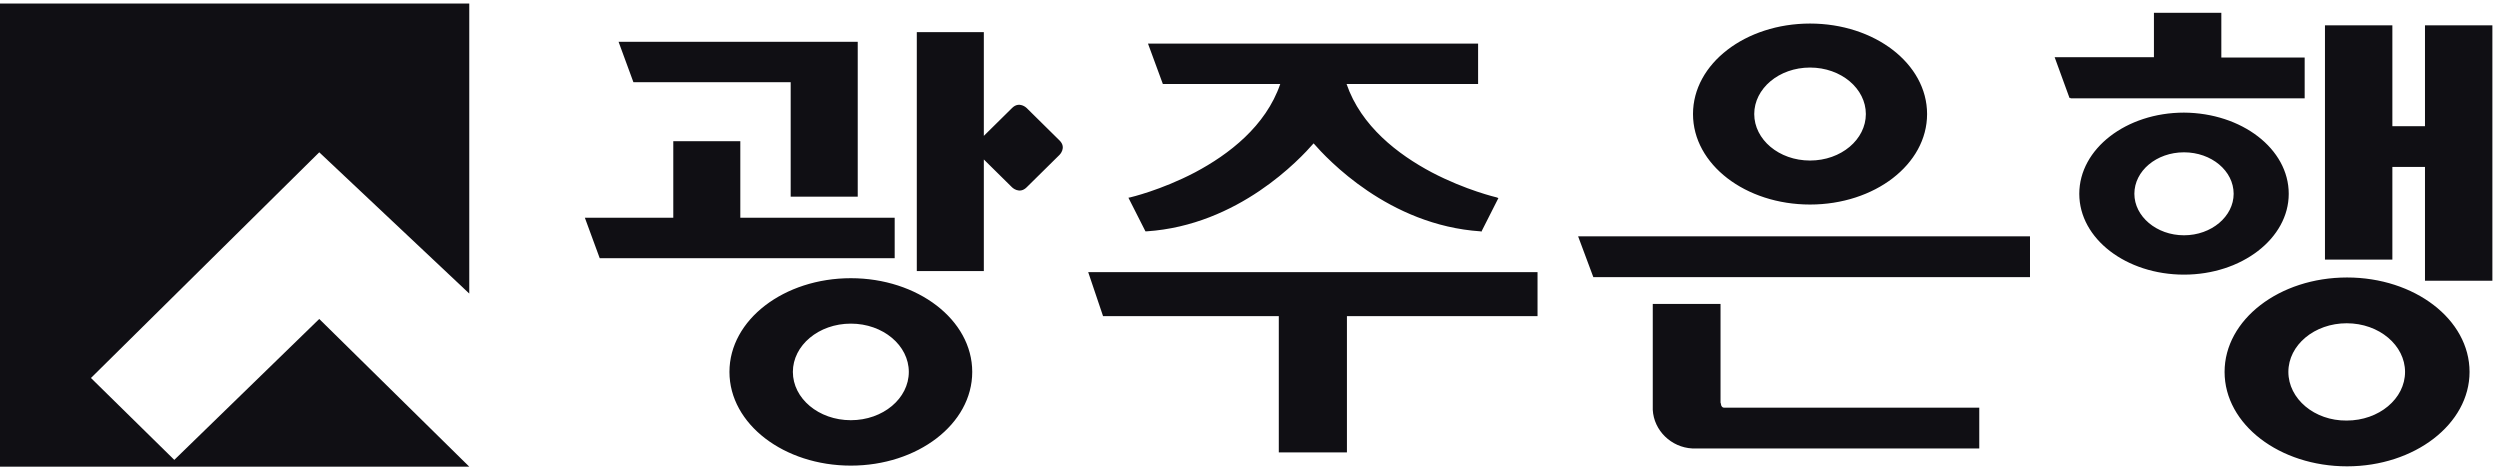
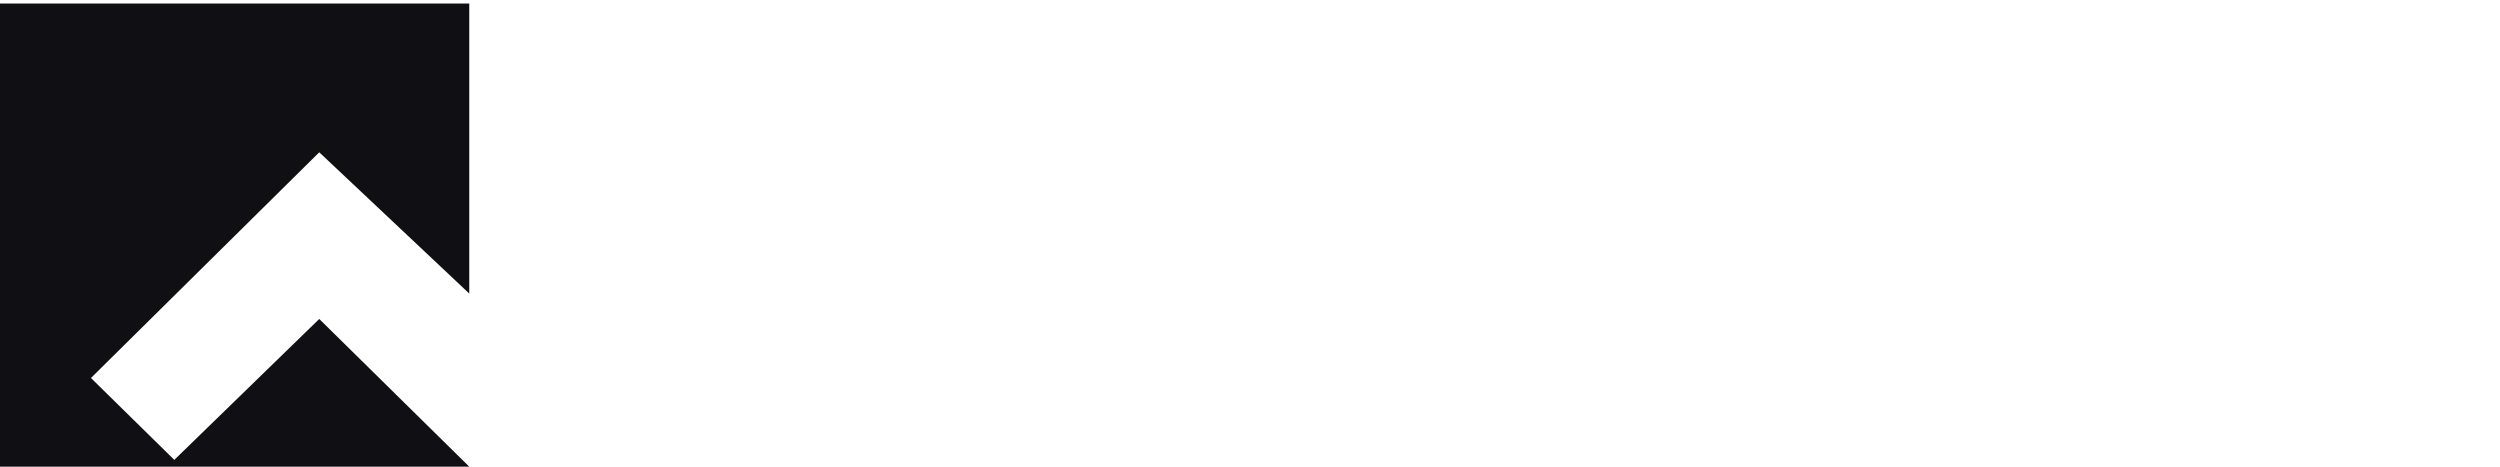
<svg xmlns="http://www.w3.org/2000/svg" width="150" height="28" viewBox="0 0 150 28" fill="none">
  <path d="M0 0.211V14.095V28.001H14.089H28.156L19.155 19.138L10.458 27.593L5.457 22.679L19.155 9.138L28.156 17.614V0.211H0Z" fill="#100F14" />
-   <path d="M149.543 1.521H149.456H145.499V7.572H143.542V1.521H139.498V15.576H143.542V10.018H145.499V16.843H149.543V1.521ZM124.235 5.898H138.28V3.452H133.28V0.77H129.236V3.43H123.278L124.17 5.877H124.235V5.898ZM95.6 16.628H121.8V16.542V14.181H94.687L95.6 16.628ZM115.625 6.842C115.625 3.817 112.472 1.413 108.602 1.413C104.732 1.413 101.58 3.817 101.58 6.842C101.58 9.868 104.732 12.272 108.602 12.272C112.472 12.272 115.625 9.868 115.625 6.842ZM111.951 6.842C111.951 8.366 110.472 9.632 108.602 9.632C106.732 9.632 105.254 8.366 105.254 6.842C105.254 5.319 106.732 4.053 108.602 4.053C110.472 4.053 111.951 5.319 111.951 6.842ZM80.816 18.967H92.252V16.328H65.292L66.183 18.967H76.728V27.143H80.816V18.967ZM88.882 13.903L89.904 11.885L89.795 11.842C89.795 11.842 87.947 11.413 85.903 10.34C83.881 9.267 81.664 7.572 80.794 5.04H88.686V2.615H68.879L69.771 5.04H76.815C75.945 7.572 73.728 9.267 71.706 10.34C69.662 11.413 67.814 11.842 67.814 11.842L67.705 11.864L68.727 13.881H68.792C74.315 13.516 78.011 9.525 78.816 8.602C79.62 9.525 83.316 13.516 88.839 13.881L88.882 13.903ZM63.574 9.289C63.574 9.289 64.009 8.86 63.574 8.43L61.596 6.478C61.596 6.478 61.161 6.048 60.726 6.478L59.03 8.152V1.928H55.008V16.263H59.03V9.568L60.726 11.242C60.726 11.242 61.161 11.671 61.596 11.242L63.574 9.289ZM35.983 15.491H53.681V13.066H44.419V8.473H40.397V13.066H35.092L35.983 15.491ZM47.441 11.8H51.464V2.508H37.114L38.005 4.933H47.441V11.8ZM43.767 22.315C43.767 25.448 47.05 27.937 51.051 27.937C55.051 27.937 58.334 25.448 58.334 22.315C58.334 19.181 55.051 16.692 51.051 16.692C47.05 16.692 43.767 19.181 43.767 22.315ZM47.572 22.315C47.572 20.727 49.116 19.418 51.051 19.418C52.986 19.418 54.529 20.727 54.529 22.315C54.529 23.903 52.986 25.212 51.051 25.212C49.116 25.212 47.572 23.903 47.572 22.315ZM99.166 18.216V24.589C99.231 25.834 100.275 26.843 101.536 26.907H118.756V24.46H104.406H103.449C103.362 24.46 103.319 24.418 103.275 24.332C103.254 24.267 103.254 24.182 103.232 24.16V18.237H99.166V18.216ZM124.757 11.628C124.757 14.332 127.583 16.478 131.04 16.478C134.497 16.478 137.324 14.31 137.324 11.628C137.324 8.924 134.497 6.778 131.04 6.757C127.583 6.757 124.757 8.924 124.757 11.628ZM128.062 11.628C128.062 10.255 129.388 9.139 131.04 9.139C132.693 9.139 134.019 10.255 134.019 11.628C134.019 12.98 132.693 14.117 131.04 14.117C129.388 14.117 128.062 12.98 128.062 11.628ZM133.475 22.315C133.475 25.469 136.78 27.98 140.824 27.98C144.868 27.98 148.173 25.448 148.173 22.315C148.173 19.16 144.868 16.649 140.824 16.649C136.758 16.649 133.475 19.181 133.475 22.315ZM137.302 22.315C137.302 20.705 138.867 19.396 140.802 19.396C142.759 19.396 144.303 20.727 144.303 22.315C144.303 23.924 142.738 25.233 140.802 25.233C138.867 25.255 137.302 23.924 137.302 22.315Z" fill="#100F14" />
</svg>